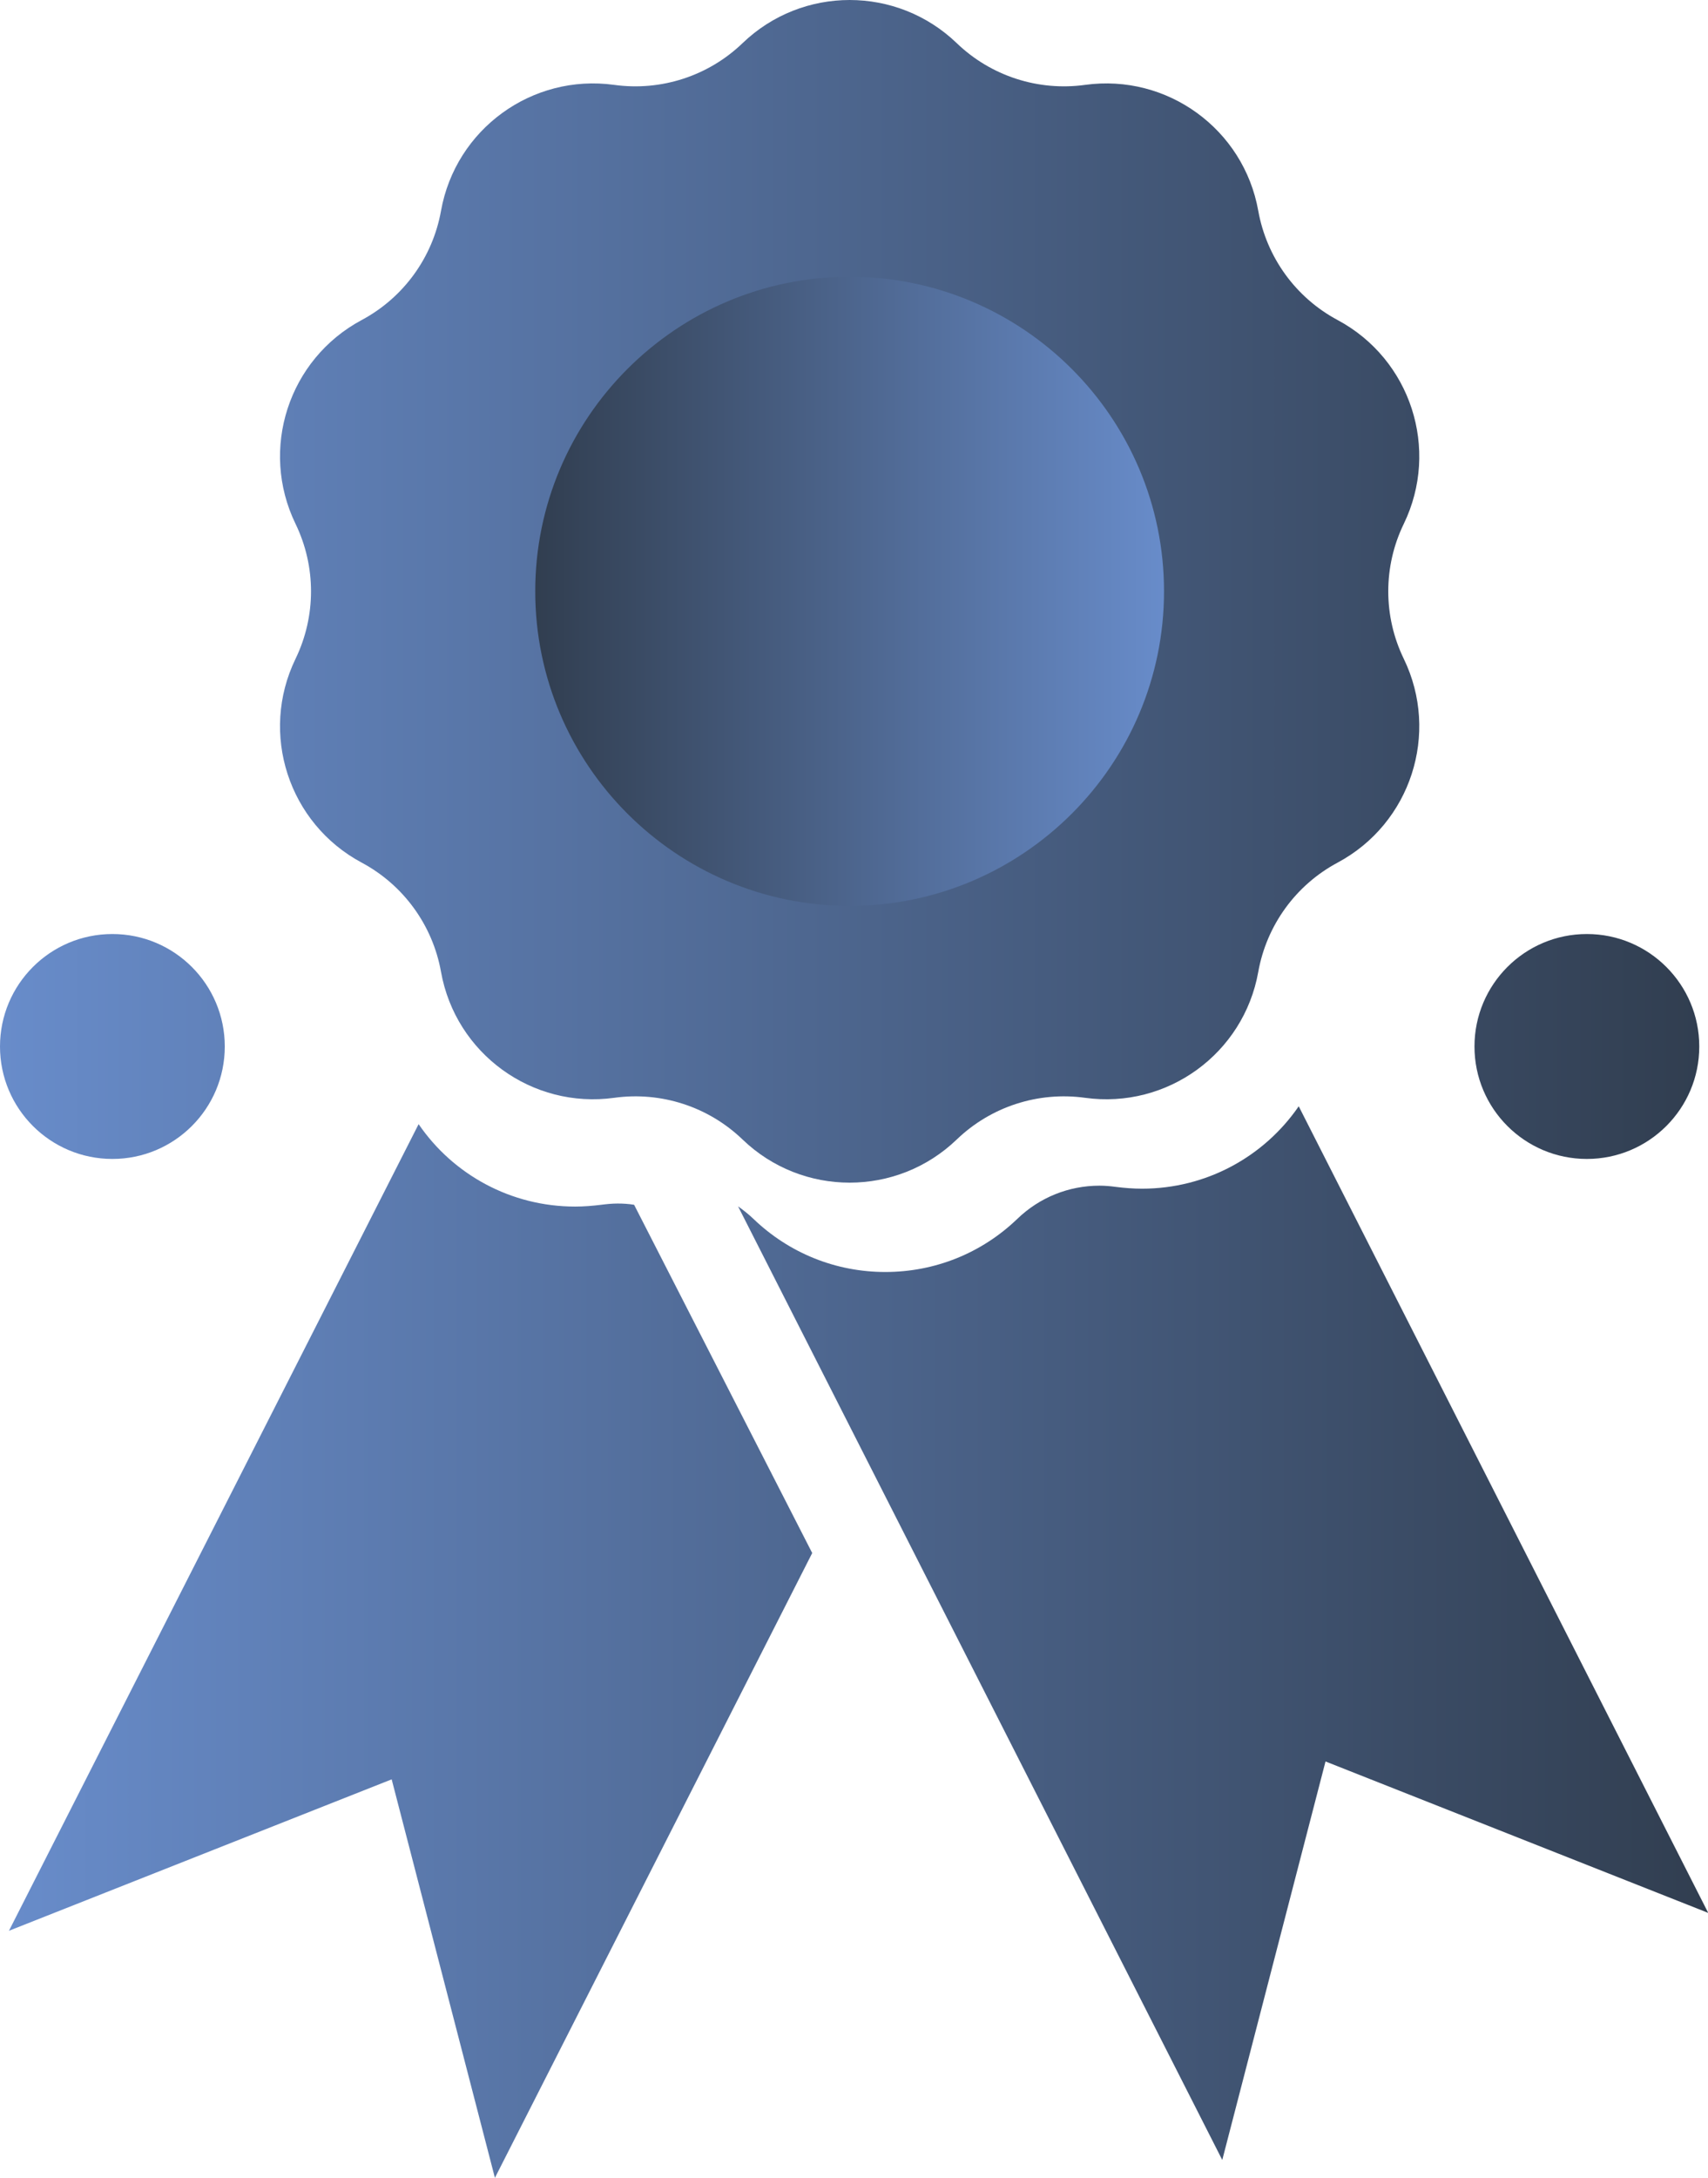
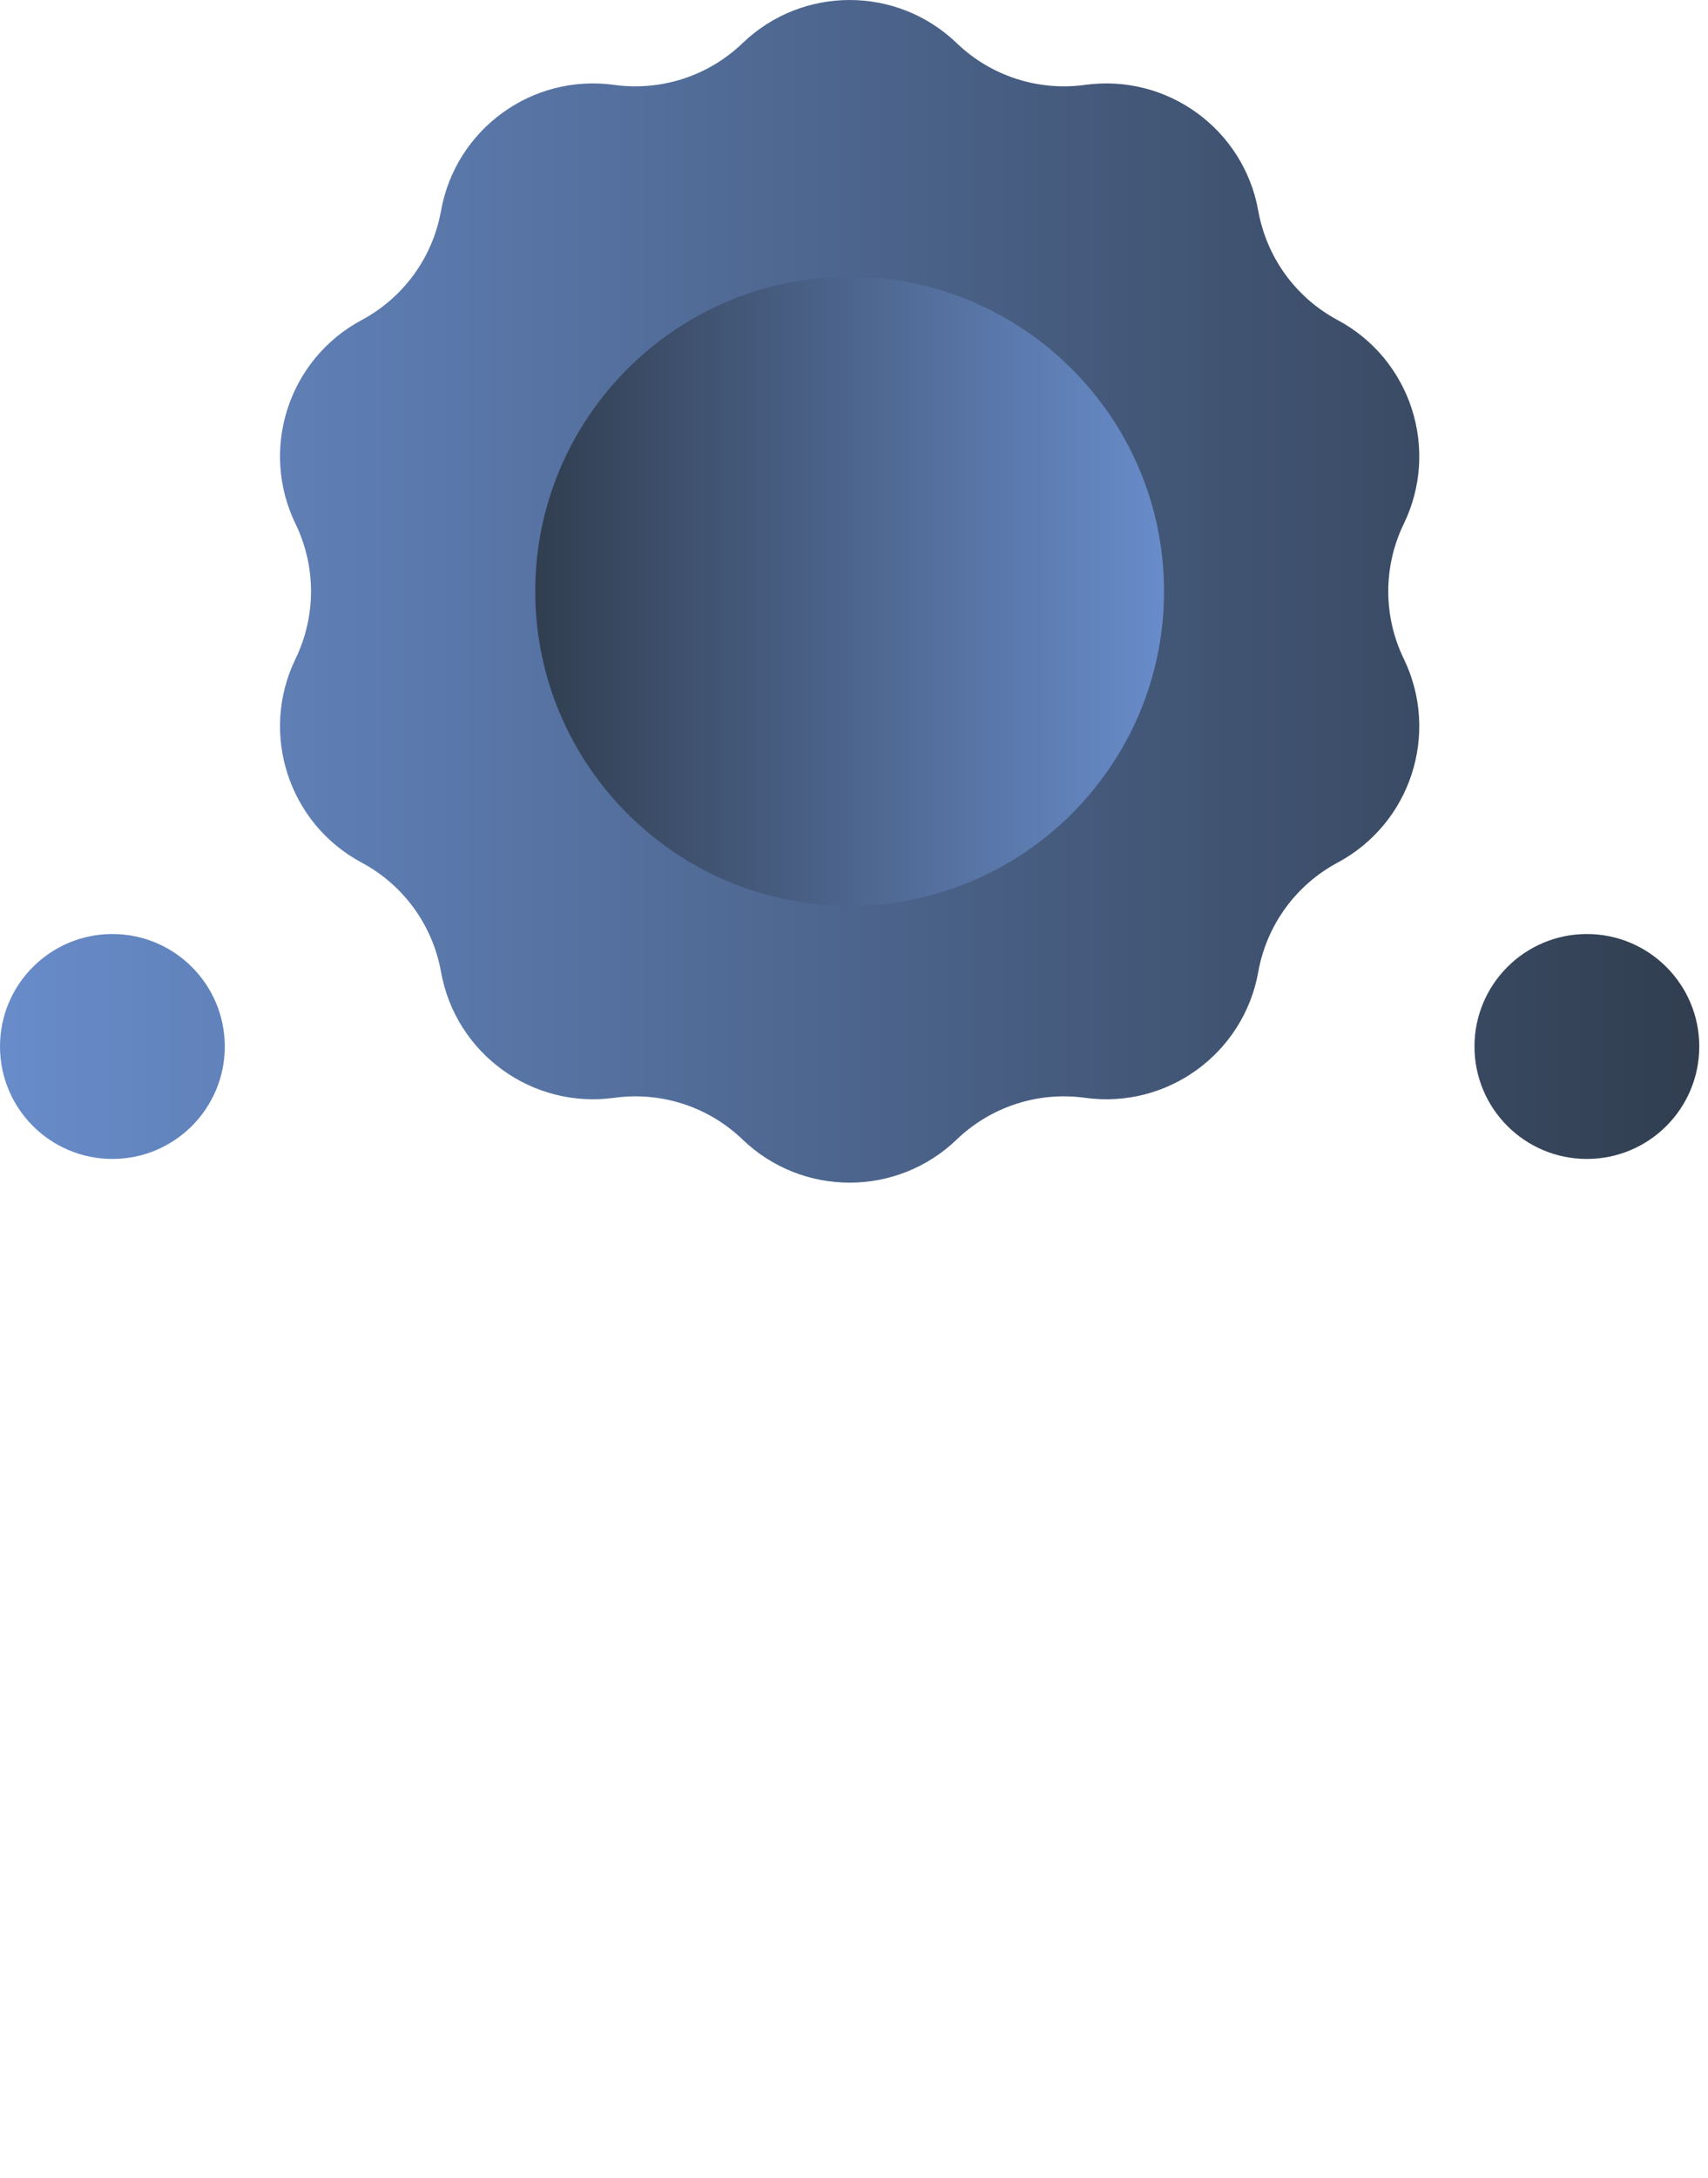
<svg xmlns="http://www.w3.org/2000/svg" xmlns:xlink="http://www.w3.org/1999/xlink" fill="#000000" height="435.2" preserveAspectRatio="xMidYMid meet" version="1" viewBox="0.0 0.0 341.5 435.2" width="341.5" zoomAndPan="magnify">
  <linearGradient gradientUnits="userSpaceOnUse" id="a" x1="0" x2="339.754" xlink:actuate="onLoad" xlink:show="other" xlink:type="simple" y1="118.159" y2="118.159">
    <stop offset="0" stop-color="#688cca" />
    <stop offset="1" stop-color="#313e50" />
  </linearGradient>
  <path d="M280.672,104.68c-4.134,8.51-4.134,18.451,0,26.96c7.24,14.931,1.395,32.909-13.237,40.733 c-8.345,4.463-14.182,12.501-15.854,21.818c-2.911,16.333-18.208,27.447-34.641,25.172c-9.378-1.294-18.829,1.774-25.646,8.332 c-11.962,11.498-30.866,11.498-42.827,0c-6.822-6.558-16.276-9.626-25.644-8.332c-16.438,2.275-31.73-8.838-34.648-25.172 c-1.667-9.317-7.508-17.355-15.854-21.818c-14.632-7.824-20.475-25.802-13.23-40.733c4.126-8.51,4.126-18.45,0-26.96 c-7.245-14.931-1.402-32.91,13.23-40.733c8.346-4.462,14.188-12.501,15.854-21.812c2.917-16.333,18.21-27.446,34.648-25.172 c9.368,1.288,18.822-1.78,25.644-8.339C154.446,2.875,162.162,0,169.878,0c7.717,0,15.433,2.875,21.416,8.624 c6.817,6.559,16.269,9.626,25.646,8.339c16.433-2.274,31.729,8.839,34.641,25.172c1.672,9.311,7.509,17.35,15.854,21.812 C282.067,71.77,287.913,89.749,280.672,104.68z M22.473,186.637C10.059,186.637,0,196.7,0,209.109 c0,12.414,10.059,22.471,22.473,22.471c12.412,0,22.469-10.058,22.469-22.471C44.942,196.7,34.885,186.637,22.473,186.637z M317.282,186.637c-12.411,0-22.473,10.063-22.473,22.473c0,12.414,10.062,22.471,22.473,22.471 c12.408,0,22.473-10.058,22.473-22.471C339.754,196.7,329.69,186.637,317.282,186.637z" fill="url(#a)" />
  <linearGradient gradientUnits="userSpaceOnUse" id="b" x1="1.789" x2="341.543" xlink:actuate="onLoad" xlink:show="other" xlink:type="simple" y1="328.116" y2="328.116">
    <stop offset="0" stop-color="#688cca" />
    <stop offset="1" stop-color="#313e50" />
  </linearGradient>
-   <path d="M126.785,240.739l35.61,69.588L98.953,435.174l-20.642-79.623L1.789,385.809l81.91-161.182 c6.894,10.076,18.437,16.47,31.294,16.47c1.748,0,3.504-0.144,5.213-0.357c1.112-0.143,2.185-0.25,3.286-0.25 C124.604,240.489,125.712,240.561,126.785,240.739z M259.669,221.059c-6.93,10.069-18.472,16.464-31.33,16.464 c-1.747,0-3.504-0.139-5.252-0.359c-1.07-0.144-2.143-0.243-3.25-0.243c-6.144,0-12,2.353-16.436,6.637 c-7.142,6.864-16.497,10.612-26.396,10.612c-9.852,0-19.216-3.748-26.361-10.612c-0.961-0.922-2.001-1.745-3.071-2.497 l96.807,190.545l20.645-79.629l76.519,30.258L259.669,221.059z" fill="url(#b)" />
  <linearGradient gradientUnits="userSpaceOnUse" id="c" x1="107.018" x2="232.735" xlink:actuate="onLoad" xlink:show="other" xlink:type="simple" y1="118.157" y2="118.157">
    <stop offset="0" stop-color="#313e50" />
    <stop offset="1" stop-color="#688cca" />
  </linearGradient>
  <path d="M232.735,118.157c0,34.661-28.2,62.859-62.863,62.859c-34.658,0-62.854-28.197-62.854-62.859 c0-34.663,28.196-62.859,62.854-62.859C204.535,55.298,232.735,83.494,232.735,118.157z" fill="url(#c)" />
</svg>